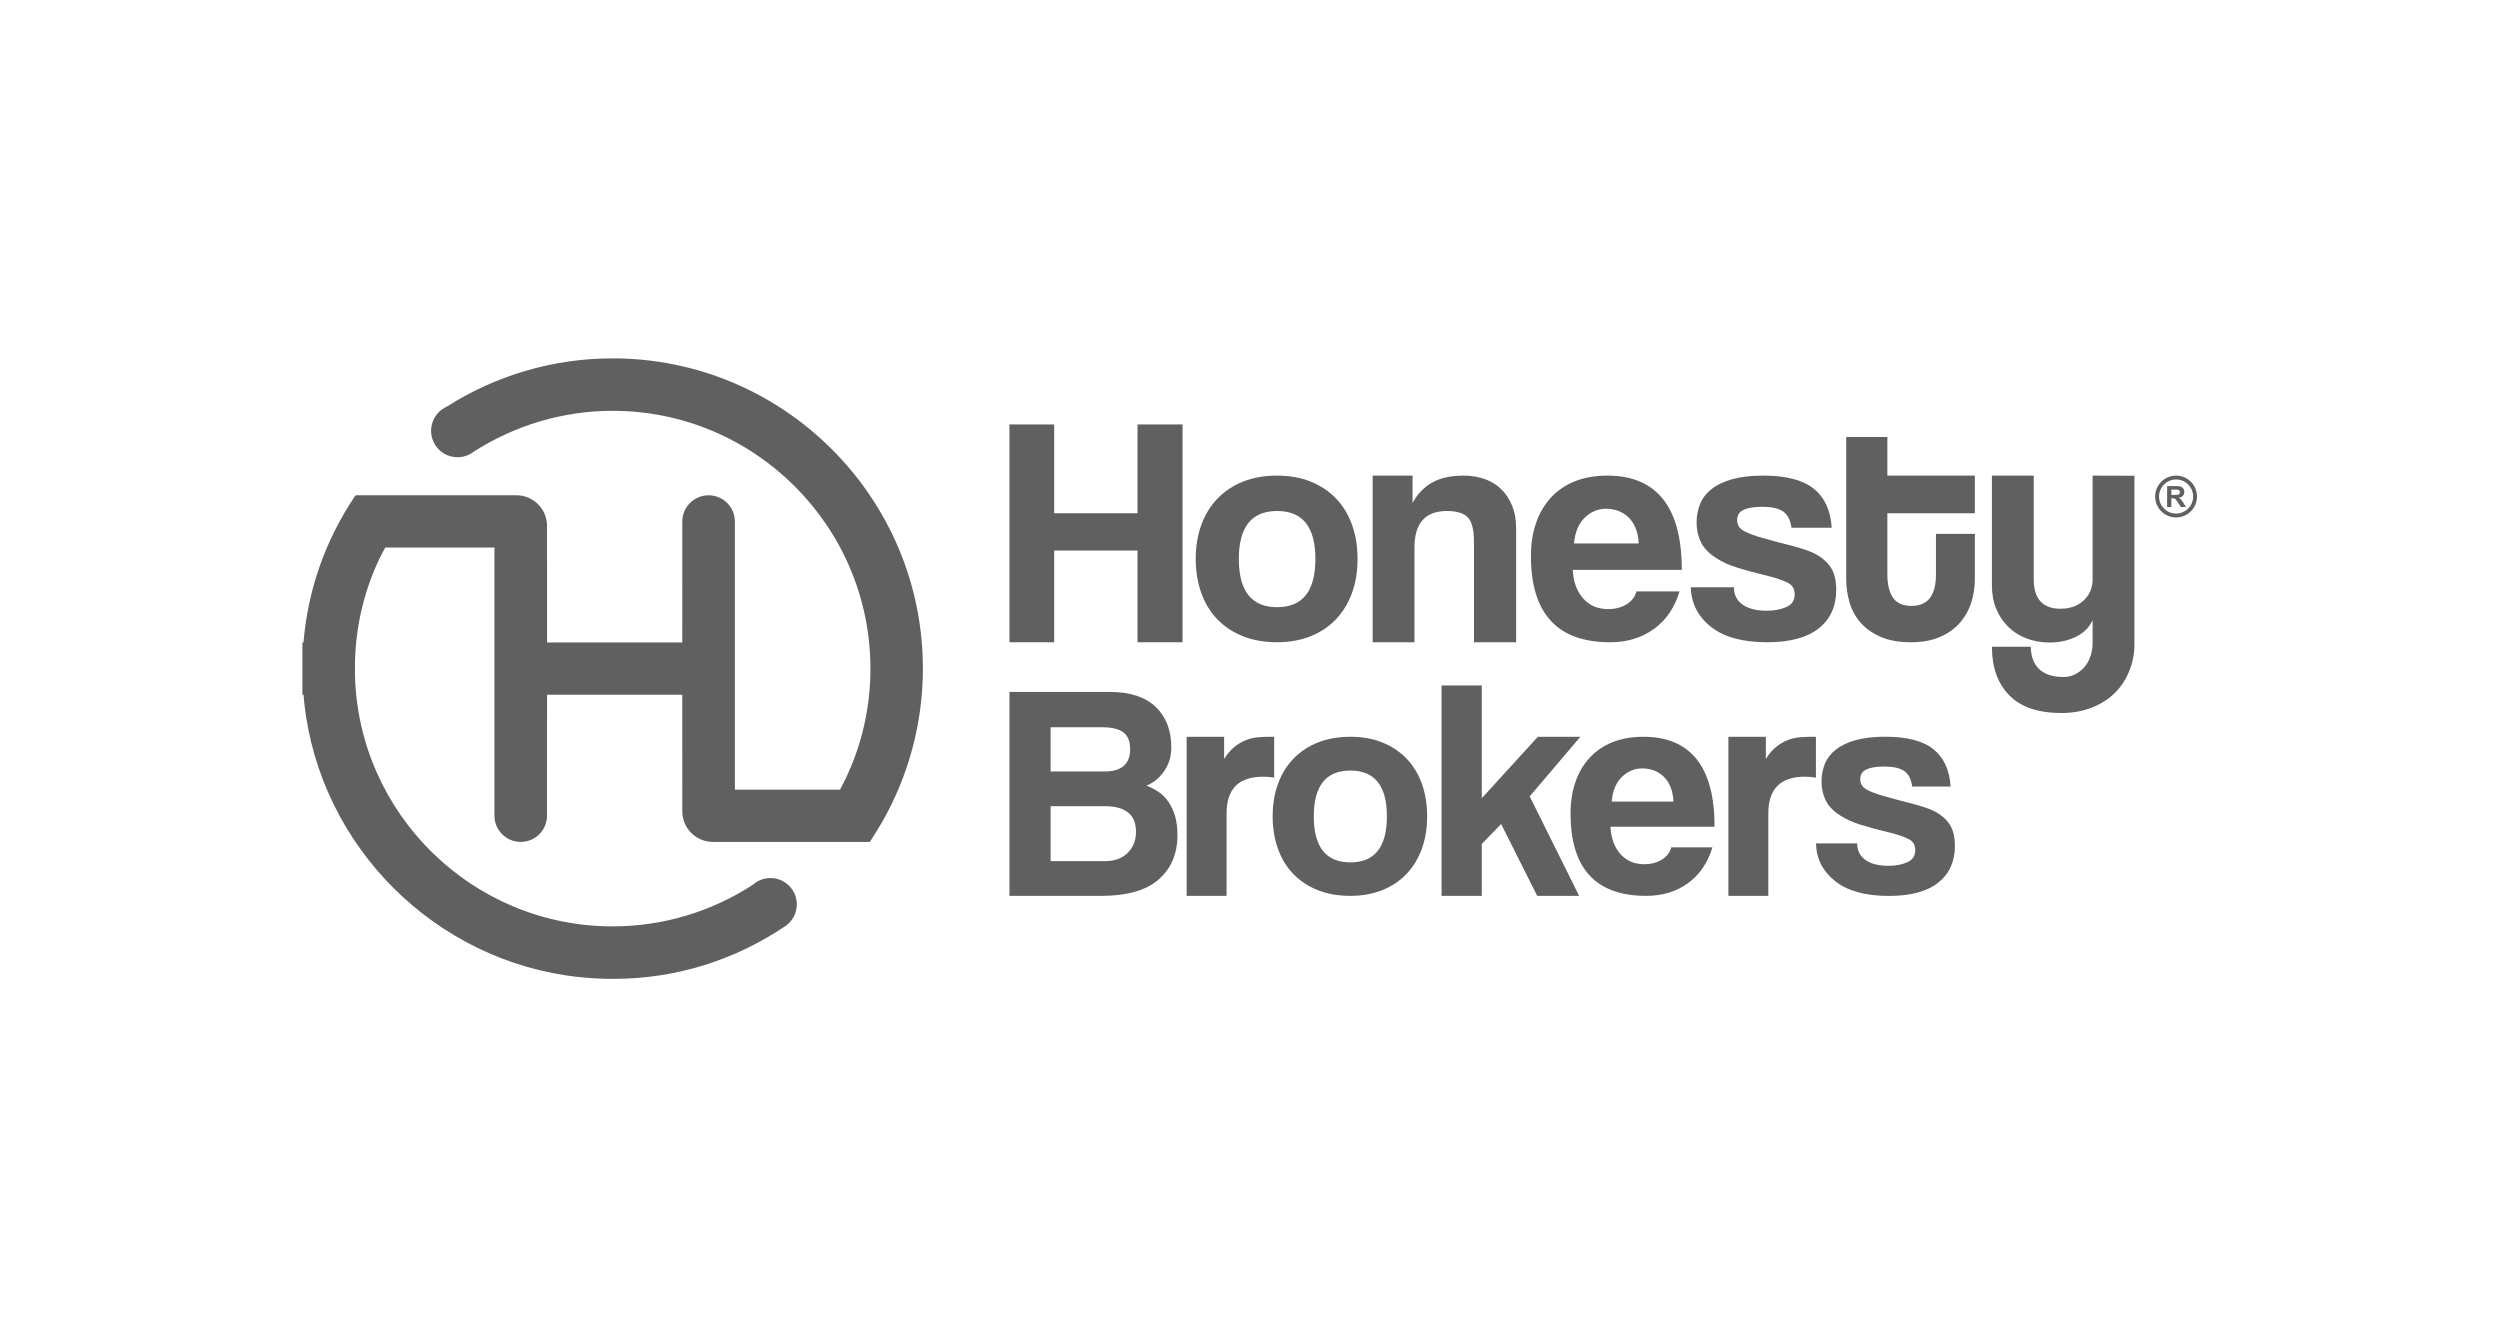
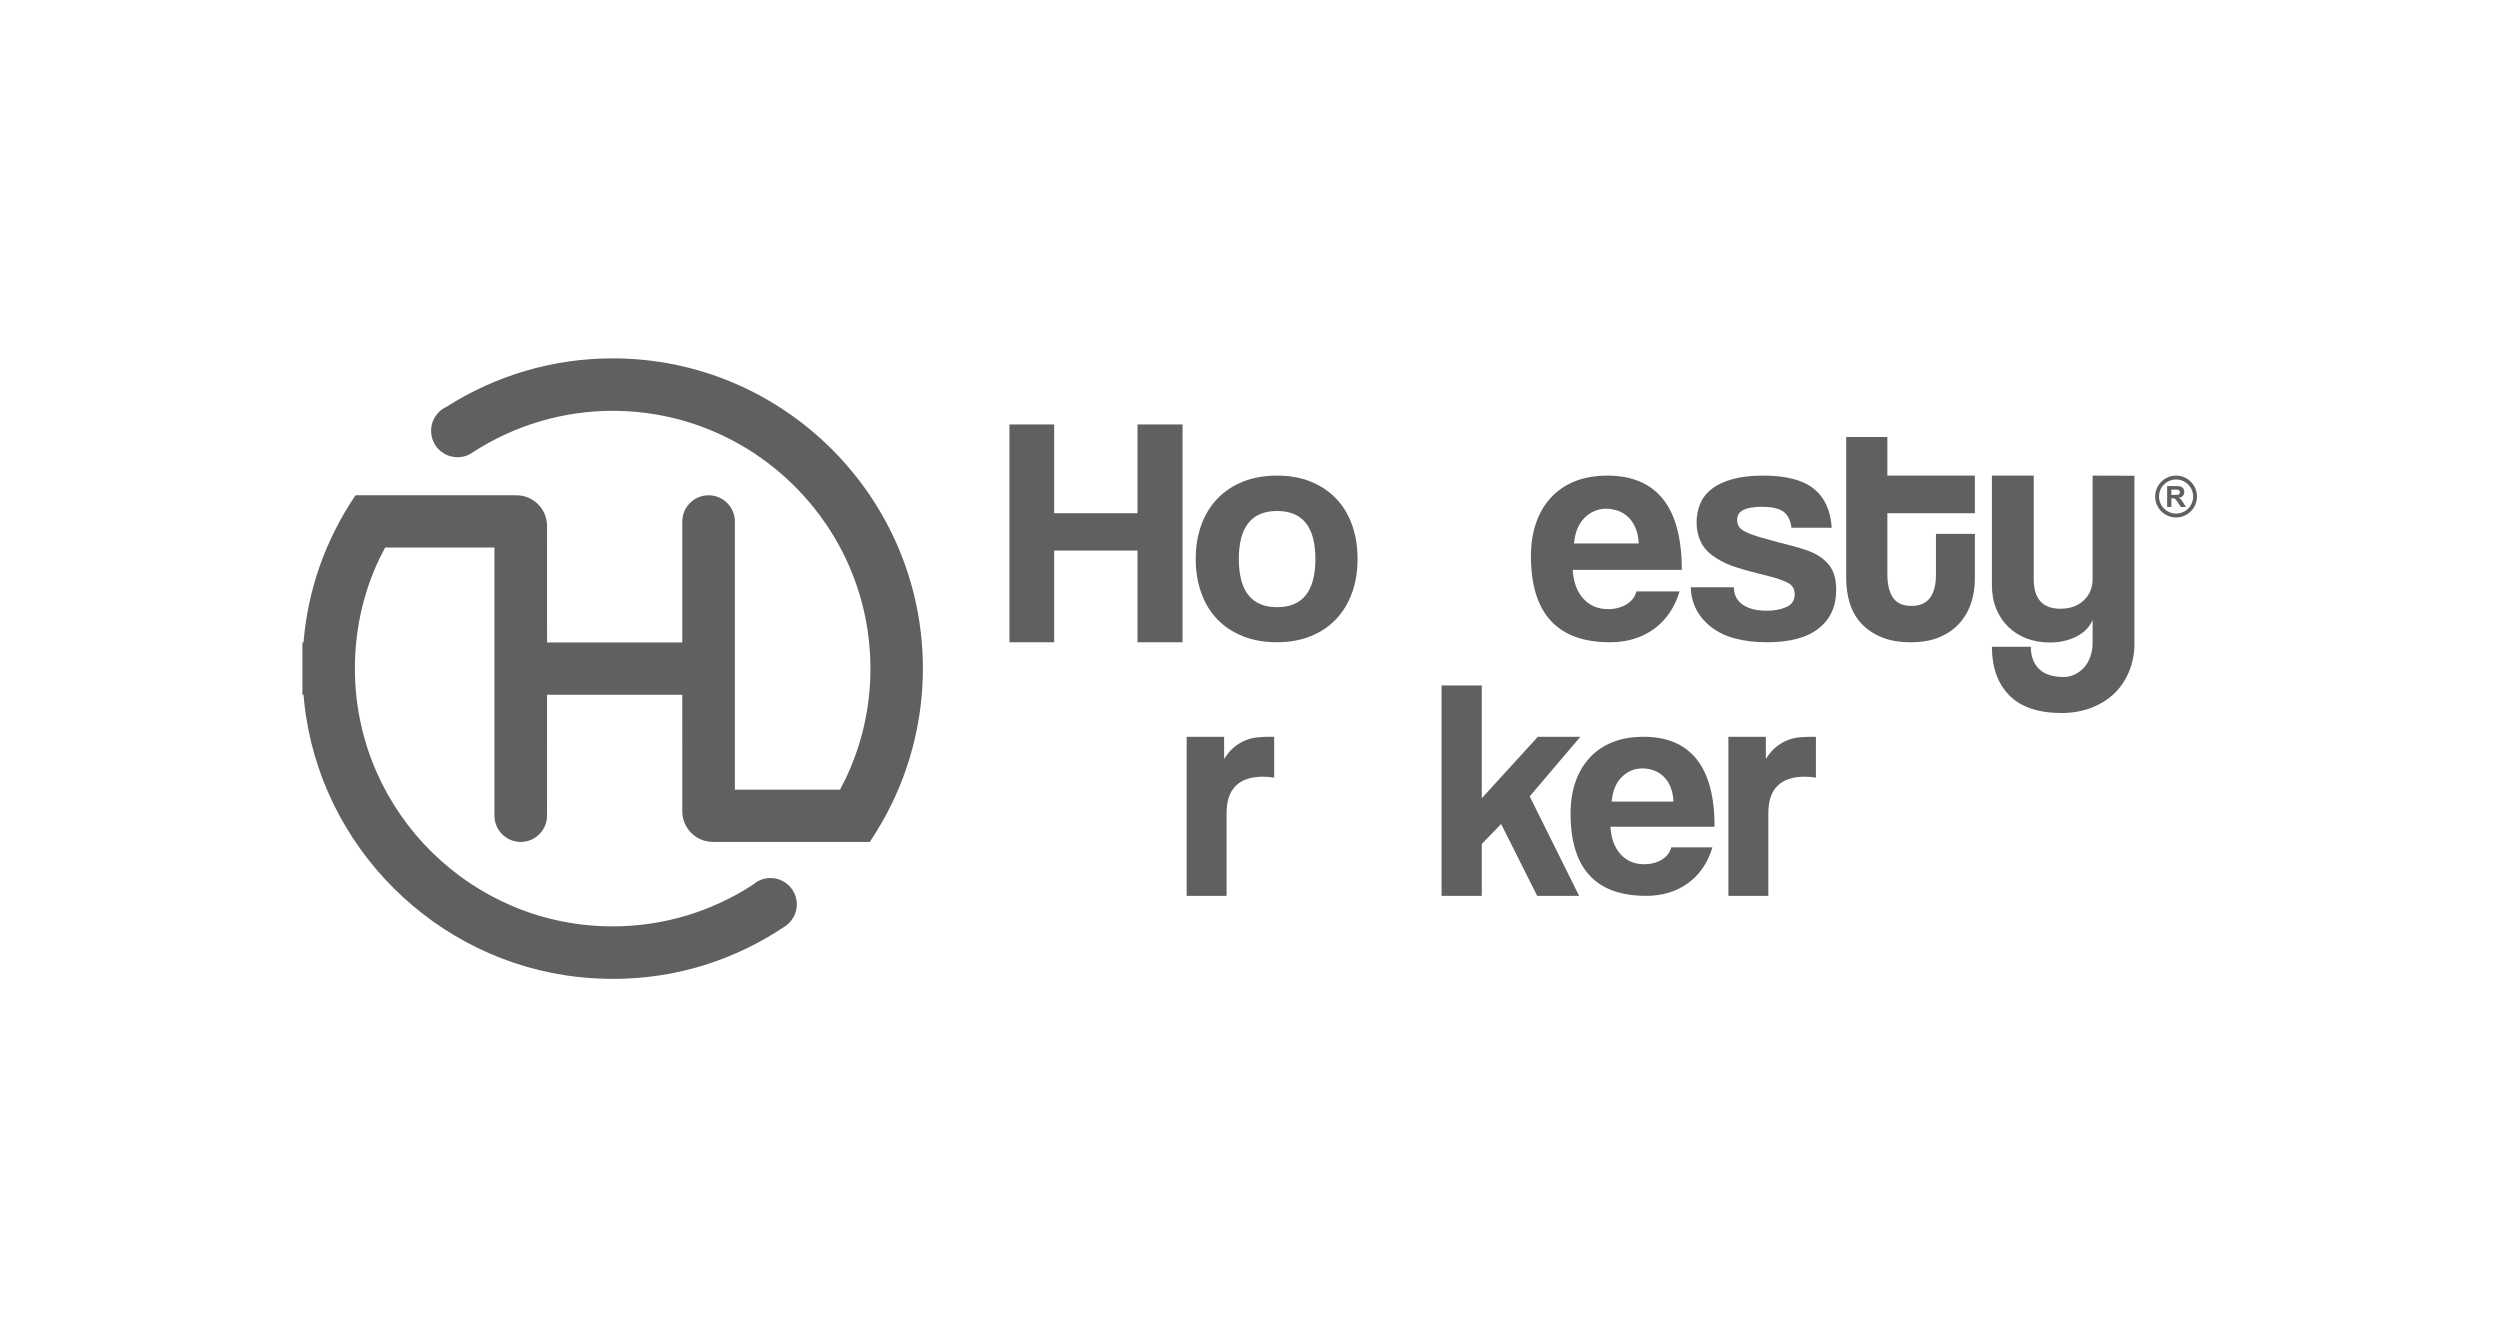
<svg xmlns="http://www.w3.org/2000/svg" xmlns:ns1="http://sodipodi.sourceforge.net/DTD/sodipodi-0.dtd" xmlns:ns2="http://www.inkscape.org/namespaces/inkscape" version="1.1" id="svg438" xml:space="preserve" width="1151.052" height="615.536" viewBox="0 0 1151.052 615.536" ns1:docname="logo-header.svg" ns2:version="1.0.2 (e86c8708, 2021-01-15)">
  <defs id="defs442">
    <clipPath clipPathUnits="userSpaceOnUse" id="clipPath458">
      <path d="M 0,461.652 H 863.289 V 0 H 0 Z" id="path456" />
    </clipPath>
  </defs>
  <ns1:namedview pagecolor="#ffffff" bordercolor="#666666" borderopacity="1" objecttolerance="10" gridtolerance="10" guidetolerance="10" ns2:pageopacity="0" ns2:pageshadow="2" ns2:window-width="1920" ns2:window-height="1027" id="namedview440" showgrid="false" ns2:zoom="0.92610933" ns2:cx="575.526" ns2:cy="307.76801" ns2:window-x="0" ns2:window-y="25" ns2:window-maximized="1" ns2:current-layer="g446" />
  <g id="g446" ns2:groupmode="layer" ns2:label="Honesty Broker editable" transform="matrix(1.333,0,0,-1.333,0,615.536)">
    <g id="g448" transform="translate(392.894,284.493)">
      <path d="M 0,0 H -28.78 V 30.667 H -44.225 V -44.559 H -28.78 V -12.89 H 0 V -44.559 H 15.556 V 30.667 H 0 Z" style="fill:#606060;fill-opacity:1;fill-rule:nonzero;stroke:none" id="path450" />
    </g>
    <g id="g452">
      <g id="g454" clip-path="url(#clipPath458)">
        <g id="g460" transform="translate(441.117,285.269)">
          <path d="m 0,0 c 8.813,0 13.224,-5.519 13.224,-16.556 0,-11.113 -4.411,-16.667 -13.224,-16.667 -8.815,0 -13.223,5.554 -13.223,16.667 C -13.223,-5.519 -8.815,0 0,0 m -20.723,-37.335 c 2.407,-2.52 5.352,-4.483 8.833,-5.89 3.482,-1.405 7.445,-2.11 11.89,-2.11 4.224,0 8.057,0.685 11.5,2.057 3.444,1.368 6.37,3.312 8.778,5.832 2.407,2.517 4.259,5.536 5.557,9.056 1.295,3.517 1.943,7.462 1.943,11.834 0,4.37 -0.648,8.332 -1.943,11.89 -1.298,3.555 -3.15,6.572 -5.557,9.056 C 17.87,6.87 14.962,8.795 11.557,10.167 8.148,11.536 4.294,12.222 0,12.222 c -4.372,0 -8.279,-0.686 -11.723,-2.055 -3.444,-1.372 -6.389,-3.317 -8.833,-5.833 -2.444,-2.52 -4.317,-5.556 -5.612,-9.111 -1.296,-3.558 -1.944,-7.485 -1.944,-11.779 0,-4.223 0.628,-8.112 1.888,-11.667 1.26,-3.555 3.092,-6.594 5.501,-9.112" style="fill:#606060;fill-opacity:1;fill-rule:nonzero;stroke:none" id="path462" />
        </g>
        <g id="g464" transform="translate(488.563,272.714)">
-           <path d="m 0,0 c 0,8.37 3.74,12.555 11.222,12.555 3.406,0 5.815,-0.741 7.221,-2.222 1.408,-1.482 2.113,-4.334 2.113,-8.557 V -32.78 H 35.111 V 6.556 c 0,2.96 -0.463,5.571 -1.389,7.834 -0.927,2.257 -2.184,4.165 -3.778,5.721 -1.594,1.556 -3.499,2.722 -5.721,3.499 -2.224,0.78 -4.631,1.167 -7.224,1.167 -4.443,0 -8.074,-0.795 -10.888,-2.389 -2.816,-1.594 -5.076,-3.945 -6.779,-7.055 v 9.444 H -14.446 V -32.78 H 0 Z" style="fill:#606060;fill-opacity:1;fill-rule:nonzero;stroke:none" id="path466" />
-         </g>
+           </g>
        <g id="g468" transform="translate(547.284,282.88)">
          <path d="m 0,0 c 2.113,2.11 4.613,3.166 7.502,3.166 1.405,0 2.776,-0.241 4.11,-0.722 1.333,-0.483 2.517,-1.222 3.557,-2.221 1.035,-1.002 1.87,-2.262 2.5,-3.778 0.628,-1.521 0.979,-3.279 1.055,-5.278 H -3.611 C -3.315,-5.056 -2.11,-2.113 0,0 m 8.833,-42.947 c 5.853,0 10.891,1.518 15.114,4.557 4.22,3.036 7.183,7.369 8.888,12.998 h -14.89 c -0.519,-1.925 -1.685,-3.426 -3.499,-4.499 -1.817,-1.075 -3.907,-1.611 -6.278,-1.611 -3.555,0 -6.427,1.222 -8.611,3.666 -2.186,2.444 -3.39,5.741 -3.613,9.891 h 37.669 c 0,10.888 -2.166,19.036 -6.501,24.445 -4.331,5.405 -10.72,8.11 -19.167,8.11 -4.223,0 -7.963,-0.648 -11.222,-1.943 -3.262,-1.298 -6.019,-3.168 -8.279,-5.612 -2.259,-2.445 -3.983,-5.372 -5.167,-8.778 -1.184,-3.408 -1.776,-7.221 -1.776,-11.444 0,-19.854 9.111,-29.78 27.332,-29.78" style="fill:#606060;fill-opacity:1;fill-rule:nonzero;stroke:none" id="path470" />
        </g>
        <g id="g472" transform="translate(617.009,252.101)">
          <path d="m 0,0 c -1.928,-0.853 -4.187,-1.278 -6.779,-1.278 -3.554,0 -6.333,0.704 -8.334,2.111 -1.999,1.406 -2.999,3.405 -2.999,5.999 h -14.891 c 0.149,-5.554 2.462,-10.111 6.946,-13.666 4.481,-3.555 10.944,-5.334 19.39,-5.334 7.852,0 13.795,1.591 17.834,4.777 4.035,3.186 6.055,7.629 6.055,13.335 0,3.555 -0.777,6.351 -2.333,8.39 -1.556,2.035 -3.778,3.647 -6.668,4.833 -2.148,0.815 -4.63,1.572 -7.444,2.277 -2.816,0.704 -5.779,1.501 -8.889,2.389 -2.963,0.815 -5.187,1.647 -6.667,2.5 -1.483,0.85 -2.222,2.093 -2.222,3.722 0,1.63 0.739,2.796 2.222,3.502 1.48,0.703 3.592,1.055 6.333,1.055 3.335,0 5.779,-0.538 7.333,-1.612 1.556,-1.075 2.518,-2.945 2.889,-5.612 h 13.89 c -0.37,5.926 -2.427,10.407 -6.167,13.446 -3.74,3.037 -9.575,4.555 -17.499,4.555 -4.15,0 -7.688,-0.408 -10.613,-1.222 -2.928,-0.815 -5.316,-1.943 -7.166,-3.389 -1.854,-1.444 -3.185,-3.167 -4,-5.166 -0.817,-1.999 -1.222,-4.15 -1.222,-6.445 0,-2.444 0.498,-4.704 1.501,-6.779 0.999,-2.075 2.792,-3.927 5.386,-5.554 1.926,-1.262 4.297,-2.335 7.113,-3.223 2.813,-0.888 6.519,-1.888 11.111,-3.001 C -3.52,10.018 -1.465,9.314 0.276,8.5 2.017,7.685 2.887,6.313 2.887,4.388 2.887,2.313 1.926,0.85 0,0" style="fill:#606060;fill-opacity:1;fill-rule:nonzero;stroke:none" id="path474" />
        </g>
        <g id="g476" transform="translate(651.9,310.825)">
          <path d="m 0,0 h -14.223 v -48.891 c 0,-2.963 0.405,-5.776 1.223,-8.443 0.814,-2.667 2.127,-5.003 3.944,-7.002 1.815,-1.998 4.127,-3.593 6.944,-4.777 2.816,-1.184 6.224,-1.779 10.222,-1.779 3.851,0 7.168,0.595 9.947,1.779 2.778,1.184 5.073,2.793 6.887,4.833 1.814,2.037 3.148,4.37 4,7.001 0.85,2.627 1.278,5.387 1.278,8.277 v 15.556 H 16.778 v -14.222 c 0,-3.409 -0.685,-6.038 -2.056,-7.89 -1.372,-1.852 -3.5,-2.778 -6.389,-2.778 -2.963,0 -5.094,0.946 -6.39,2.834 C 0.648,-53.612 0,-50.928 0,-47.446 v 21.102 h 30.222 v 13.01 l -30.222,0 z" style="fill:#606060;fill-opacity:1;fill-rule:nonzero;stroke:none" id="path478" />
        </g>
        <g id="g480" transform="translate(722.79,261.733)">
          <path d="m 0,0 c 0,-2.963 -1.02,-5.407 -3.057,-7.333 -2.037,-1.925 -4.721,-2.89 -8.056,-2.89 -6.149,0 -9.221,3.409 -9.221,10.223 V 35.757 H -34.779 V -2.11 c 0,-3.039 0.498,-5.762 1.5,-8.168 1,-2.407 2.389,-4.481 4.165,-6.222 1.779,-1.741 3.889,-3.075 6.334,-4.001 2.446,-0.923 5.111,-1.389 8,-1.389 3.406,0 6.463,0.686 9.168,2.057 2.702,1.369 4.572,3.277 5.612,5.721 v -7.91 c 0,-1.777 -0.279,-3.406 -0.835,-4.889 -0.554,-1.481 -1.296,-2.723 -2.222,-3.722 -0.926,-1 -1.981,-1.779 -3.165,-2.333 -1.187,-0.557 -2.447,-0.835 -3.778,-0.835 -3.78,0 -6.611,0.928 -8.502,2.778 -1.887,1.853 -2.834,4.408 -2.834,7.667 h -13.443 c 0,-7.11 1.999,-12.702 5.999,-16.778 4,-4.072 10.038,-6.112 18.112,-6.112 3.481,0 6.758,0.558 9.833,1.668 3.074,1.111 5.741,2.705 8.001,4.777 2.259,2.075 4.038,4.631 5.334,7.667 1.295,3.039 1.945,6.483 1.945,9.356 V 35.714 L 0,35.757 Z" style="fill:#606060;fill-opacity:1;fill-rule:nonzero;stroke:none" id="path482" />
        </g>
        <g id="g484" transform="translate(751.077,290.823)">
          <path d="M 0,0 H -1.081 V 1.835 H 0.06 C 0.651,1.835 1.006,1.828 1.125,1.811 1.362,1.771 1.546,1.677 1.676,1.527 1.806,1.378 1.871,1.182 1.871,0.938 1.871,0.72 1.821,0.54 1.723,0.395 1.624,0.25 1.487,0.147 1.313,0.088 1.139,0.03 0.702,0 0,0 m 2.249,-1.589 c -0.207,0.22 -0.467,0.422 -0.783,0.607 0.635,0.092 1.112,0.315 1.431,0.669 0.32,0.353 0.479,0.802 0.479,1.344 0,0.428 -0.105,0.808 -0.316,1.14 C 2.85,2.504 2.569,2.734 2.219,2.865 1.868,2.995 1.306,3.06 0.533,3.06 h -3.074 v -7.235 h 1.46 v 3.021 h 0.296 c 0.336,0 0.581,-0.028 0.736,-0.082 0.154,-0.055 0.3,-0.155 0.439,-0.302 0.138,-0.146 0.395,-0.5 0.77,-1.063 L 2.216,-4.175 H 3.964 L 3.08,-2.764 C 2.731,-2.201 2.453,-1.81 2.249,-1.589" style="fill:#606060;fill-opacity:1;fill-rule:nonzero;stroke:none" id="path486" />
        </g>
        <g id="g488" transform="translate(751.621,284.376)">
          <path d="m 0,0 c -3.247,0 -5.888,2.642 -5.888,5.889 0,3.246 2.641,5.888 5.888,5.888 3.247,0 5.889,-2.642 5.889,-5.888 C 5.889,2.642 3.247,0 0,0 m 0,13.114 c -3.984,0 -7.226,-3.242 -7.226,-7.225 0,-3.985 3.242,-7.226 7.226,-7.226 3.984,0 7.226,3.241 7.226,7.226 0,3.983 -3.242,7.225 -7.226,7.225" style="fill:#606060;fill-opacity:1;fill-rule:nonzero;stroke:none" id="path490" />
        </g>
        <g id="g492" transform="translate(389.509,167.188)">
-           <path d="m 0,0 c -1.91,-1.91 -4.563,-2.865 -7.957,-2.865 h -18.668 v 18.987 h 18.879 c 3.324,0 5.924,-0.707 7.798,-2.121 1.873,-1.416 2.81,-3.678 2.81,-6.789 C 2.862,4.312 1.908,1.908 0,0 m -26.625,43.385 h 17.713 c 3.464,0 5.956,-0.602 7.478,-1.803 1.521,-1.205 2.282,-3.148 2.282,-5.834 0,-5.092 -2.971,-7.639 -8.911,-7.639 H -26.625 Z M 14.053,17.662 c -0.954,1.377 -2.086,2.508 -3.393,3.393 -1.309,0.883 -2.705,1.608 -4.191,2.175 2.475,0.99 4.526,2.669 6.153,5.038 1.625,2.369 2.441,5.074 2.441,8.115 0,5.94 -1.804,10.624 -5.412,14.055 -3.606,3.429 -8.875,5.145 -15.804,5.145 H -40.84 v -70.435 h 31.716 c 8.911,0 15.523,1.891 19.836,5.675 4.314,3.783 6.472,8.892 6.472,15.328 0,2.547 -0.284,4.755 -0.849,6.63 -0.567,1.873 -1.327,3.502 -2.282,4.881" style="fill:#606060;fill-opacity:1;fill-rule:nonzero;stroke:none" id="path494" />
-         </g>
+           </g>
        <g id="g496" transform="translate(440.105,207.283)">
          <path d="m 0,0 h -1.803 c -1.416,0 -2.795,-0.071 -4.137,-0.212 -1.344,-0.142 -2.671,-0.477 -3.978,-1.008 -1.31,-0.53 -2.582,-1.29 -3.82,-2.28 -1.238,-0.991 -2.423,-2.37 -3.552,-4.137 V 0 h -12.942 v -54.947 h 13.791 v 28.535 c 0,8.413 4.206,12.622 12.622,12.622 1.274,0 2.547,-0.106 3.819,-0.317 z" style="fill:#606060;fill-opacity:1;fill-rule:nonzero;stroke:none" id="path498" />
        </g>
        <g id="g500" transform="translate(466.413,163.899)">
-           <path d="m 0,0 c -8.417,0 -12.625,5.303 -12.625,15.911 0,10.536 4.208,15.806 12.625,15.806 8.415,0 12.622,-5.27 12.622,-15.806 C 12.622,5.303 8.415,0 0,0 M 19.358,35.907 C 17.06,38.275 14.284,40.113 11.032,41.422 7.778,42.73 4.1,43.384 0,43.384 c -4.174,0 -7.903,-0.654 -11.191,-1.962 -3.289,-1.309 -6.1,-3.166 -8.433,-5.569 -2.334,-2.404 -4.122,-5.304 -5.357,-8.699 -1.238,-3.393 -1.856,-7.143 -1.856,-11.243 0,-4.031 0.599,-7.744 1.803,-11.139 1.201,-3.393 2.952,-6.294 5.251,-8.698 2.297,-2.404 5.108,-4.279 8.433,-5.621 3.322,-1.342 7.106,-2.016 11.35,-2.016 4.03,0 7.691,0.655 10.978,1.962 3.289,1.308 6.082,3.165 8.38,5.57 2.298,2.402 4.066,5.286 5.305,8.644 1.236,3.359 1.856,7.124 1.856,11.298 0,4.172 -0.62,7.956 -1.856,11.35 -1.239,3.395 -3.007,6.275 -5.305,8.646" style="fill:#606060;fill-opacity:1;fill-rule:nonzero;stroke:none" id="path502" />
-         </g>
+           </g>
        <g id="g504" transform="translate(545.862,207.283)">
          <path d="m 0,0 h -14.69 l -19.36,-21.215 v 38.93 h -13.896 v -72.662 h 13.896 v 17.927 l 6.683,6.895 12.458,-24.822 h 14.485 l -17.077,34.368 z" style="fill:#606060;fill-opacity:1;fill-rule:nonzero;stroke:none" id="path506" />
        </g>
        <g id="g508" transform="translate(556.683,184.902)">
          <path d="m 0,0 c 0.283,3.606 1.433,6.417 3.448,8.433 2.015,2.016 4.402,3.023 7.16,3.023 1.343,0 2.653,-0.23 3.926,-0.689 1.272,-0.461 2.403,-1.168 3.393,-2.121 0.99,-0.955 1.786,-2.16 2.388,-3.608 C 20.914,3.589 21.25,1.909 21.322,0 Z m 29.332,14.639 c -4.138,5.161 -10.237,7.742 -18.3,7.742 -4.031,0 -7.602,-0.619 -10.712,-1.855 -3.113,-1.239 -5.747,-3.023 -7.903,-5.357 -2.159,-2.334 -3.804,-5.128 -4.933,-8.381 -1.133,-3.253 -1.696,-6.894 -1.696,-10.925 0,-18.954 8.698,-28.429 26.094,-28.429 5.584,0 10.395,1.449 14.426,4.35 4.03,2.898 6.858,7.035 8.487,12.409 H 20.581 c -0.497,-1.839 -1.61,-3.271 -3.343,-4.296 -1.734,-1.024 -3.731,-1.537 -5.993,-1.537 -3.395,0 -6.136,1.167 -8.222,3.501 -2.086,2.332 -3.234,5.48 -3.447,9.441 h 35.961 c 0,10.394 -2.069,18.173 -6.205,23.337" style="fill:#606060;fill-opacity:1;fill-rule:nonzero;stroke:none" id="path510" />
        </g>
        <g id="g512" transform="translate(621.282,207.071)">
          <path d="m 0,0 c -1.344,-0.142 -2.671,-0.477 -3.979,-1.007 -1.309,-0.531 -2.581,-1.29 -3.818,-2.28 -1.238,-0.991 -2.424,-2.371 -3.553,-4.137 v 7.636 h -12.942 v -54.947 h 13.791 V -26.2 c 0,8.414 4.206,12.623 12.622,12.623 1.275,0 2.547,-0.107 3.819,-0.318 V 0.212 H 4.137 C 2.721,0.212 1.342,0.141 0,0" style="fill:#606060;fill-opacity:1;fill-rule:nonzero;stroke:none" id="path514" />
        </g>
        <g id="g516" transform="translate(666.629,182.252)">
-           <path d="m 0,0 c -2.054,0.777 -4.423,1.502 -7.111,2.175 -2.693,0.673 -5.521,1.434 -8.494,2.283 -2.832,0.777 -4.954,1.574 -6.369,2.388 -1.417,0.814 -2.123,1.999 -2.123,3.557 0,1.556 0.706,2.671 2.123,3.344 1.415,0.672 3.431,1.009 6.051,1.009 3.185,0 5.52,-0.515 7.005,-1.541 1.487,-1.025 2.406,-2.812 2.76,-5.359 h 13.27 c -0.355,5.66 -2.318,9.941 -5.891,12.845 -3.574,2.9 -9.148,4.351 -16.72,4.351 -3.965,0 -7.344,-0.389 -10.139,-1.166 -2.795,-0.782 -5.078,-1.859 -6.846,-3.239 -1.769,-1.38 -3.043,-3.026 -3.822,-4.937 -0.779,-1.909 -1.167,-3.964 -1.167,-6.156 0,-2.336 0.477,-4.495 1.432,-6.476 0.956,-1.983 2.671,-3.752 5.148,-5.307 1.84,-1.206 4.104,-2.231 6.796,-3.08 2.689,-0.849 6.226,-1.805 10.615,-2.865 2.263,-0.568 4.229,-1.241 5.892,-2.018 1.661,-0.779 2.494,-2.087 2.494,-3.929 0,-1.981 -0.92,-3.38 -2.759,-4.192 -1.842,-0.814 -3.999,-1.221 -6.477,-1.221 -3.396,0 -6.051,0.672 -7.96,2.017 -1.911,1.344 -2.867,3.255 -2.867,5.732 h -14.225 c 0.141,-5.307 2.351,-9.66 6.635,-13.056 4.281,-3.398 10.457,-5.096 18.524,-5.096 7.501,0 13.181,1.521 17.038,4.564 3.857,3.042 5.786,7.289 5.786,12.739 0,3.398 -0.743,6.069 -2.229,8.015 C 4.883,-2.673 2.76,-1.134 0,0" style="fill:#606060;fill-opacity:1;fill-rule:nonzero;stroke:none" id="path518" />
-         </g>
+           </g>
        <g id="g520" transform="translate(211.611,337.989)">
          <path d="m 0,0 c -20.295,0 -40.09,-5.754 -57.171,-16.598 l -0.225,-0.126 c -2.215,-1.021 -3.958,-2.926 -4.783,-5.227 -0.832,-2.32 -0.685,-4.848 0.411,-7.119 1.246,-2.579 3.708,-4.428 6.529,-4.929 2.593,-0.46 5.147,0.157 7.132,1.686 14.452,9.283 31.088,14.189 48.107,14.189 49.094,0 89.036,-39.939 89.036,-89.032 0,-13.28 -2.881,-26.069 -8.548,-37.984 l -1.941,-3.829 H 42.219 v 92.595 c 0,5.016 -4.067,9.082 -9.082,9.082 -5.015,0 -9.081,-4.065 -9.082,-9.08 l -0.01,-41.759 h -46.7 l -0.012,40.278 c -0.002,5.836 -4.734,10.566 -10.57,10.566 h -7.595 v -10e-4 l -47.9,-0.007 h -0.015 v -0.017 l -0.369,-0.423 c -10.237,-15.296 -16.193,-32.437 -17.668,-50.402 h -0.385 v -18.051 h 0.409 c 0.075,-0.9 0.136,-1.798 0.233,-2.7 5.332,-49.683 45.271,-89.557 94.964,-94.814 3.941,-0.417 7.856,-0.624 11.745,-0.624 21.366,0 41.814,6.264 59.791,18.444 l 0.275,0.237 c 2.133,1.739 3.358,4.31 3.358,7.054 0,5.015 -4.08,9.095 -9.094,9.095 -2.164,0 -4.265,-0.78 -5.847,-2.141 l -0.208,-0.158 C 34.002,-191.215 17.246,-196.193 0,-196.193 c -48.423,0 -87.939,38.86 -89.008,87.034 v 3.896 c 0.258,12.652 3.098,24.789 8.444,36.071 l 1.99,3.838 h 37.742 v -92.594 c 0,-5.016 4.066,-9.082 9.082,-9.082 5.015,0 9.08,4.065 9.081,9.08 l 0.009,41.762 h 46.701 l 0.013,-40.266 c 0.002,-5.836 4.727,-10.566 10.563,-10.566 h 53.882 0.372 l 0.385,0.654 c 0.648,0.98 1.277,1.972 1.846,2.895 l 1.932,3.231 c 9.241,16.124 14.125,34.48 14.125,53.084 C 107.159,-48.071 59.088,0 0,0" style="fill:#606060;fill-opacity:1;fill-rule:nonzero;stroke:none" id="path522" />
        </g>
      </g>
    </g>
  </g>
</svg>